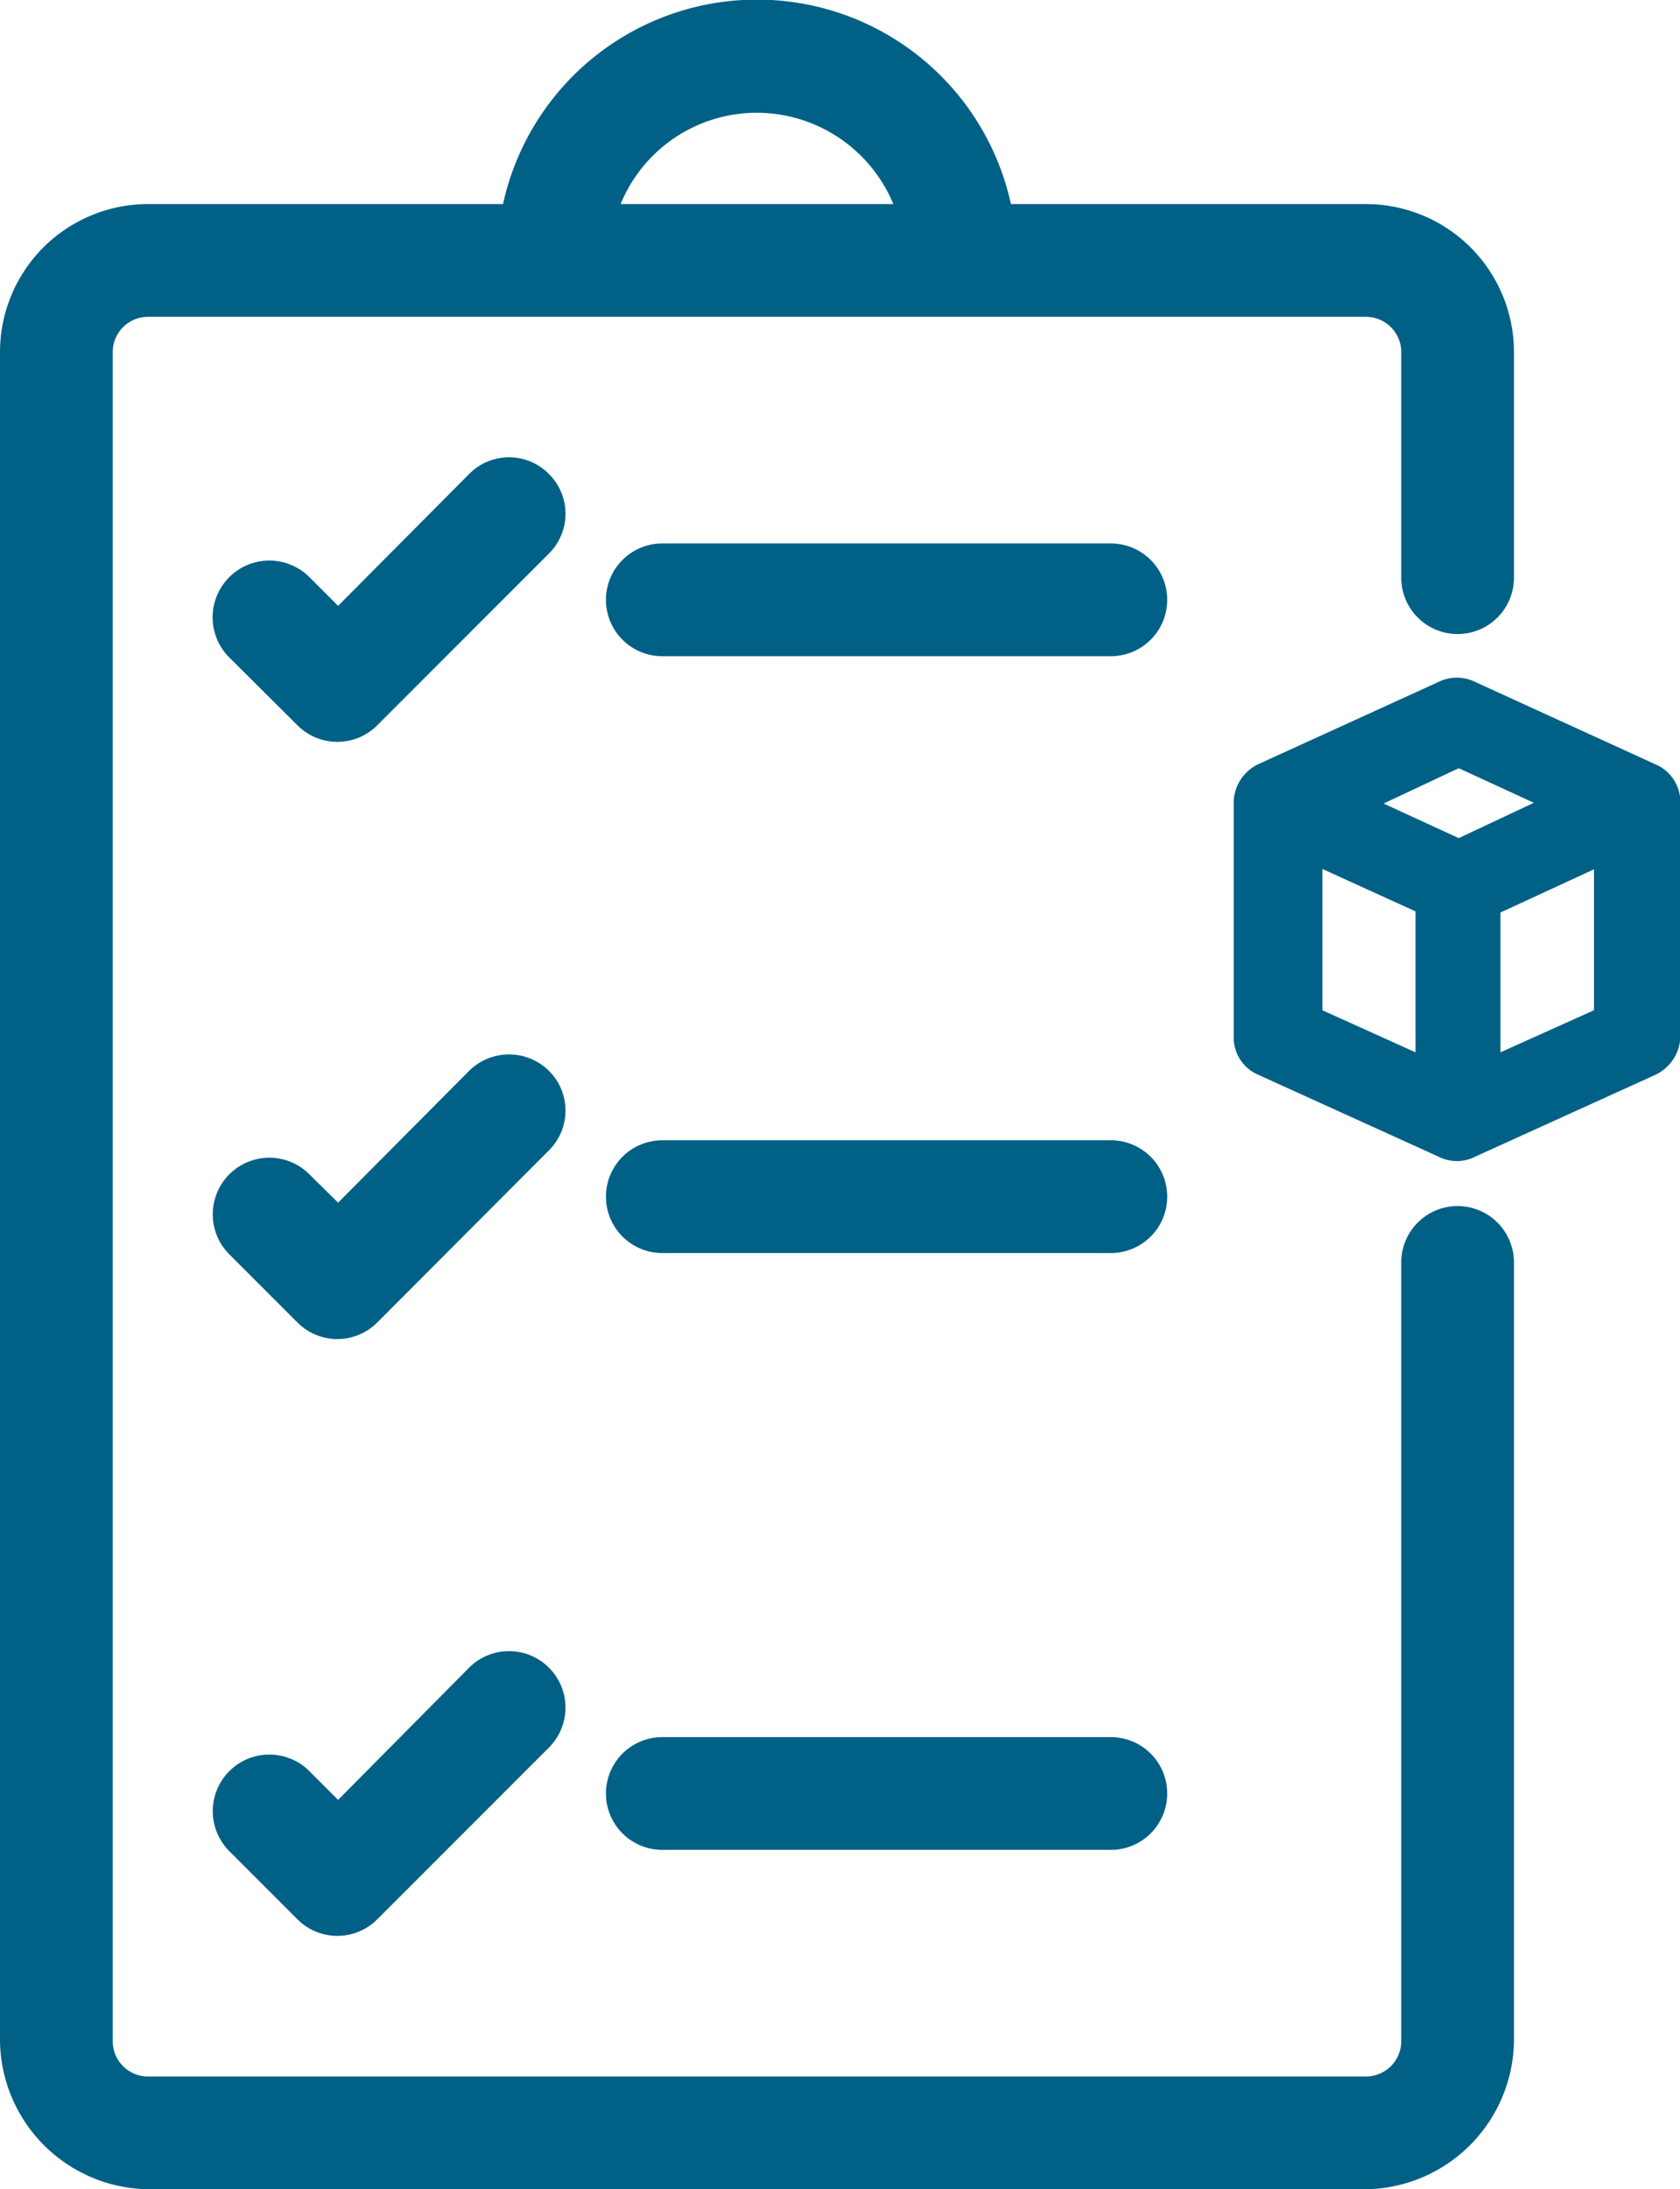
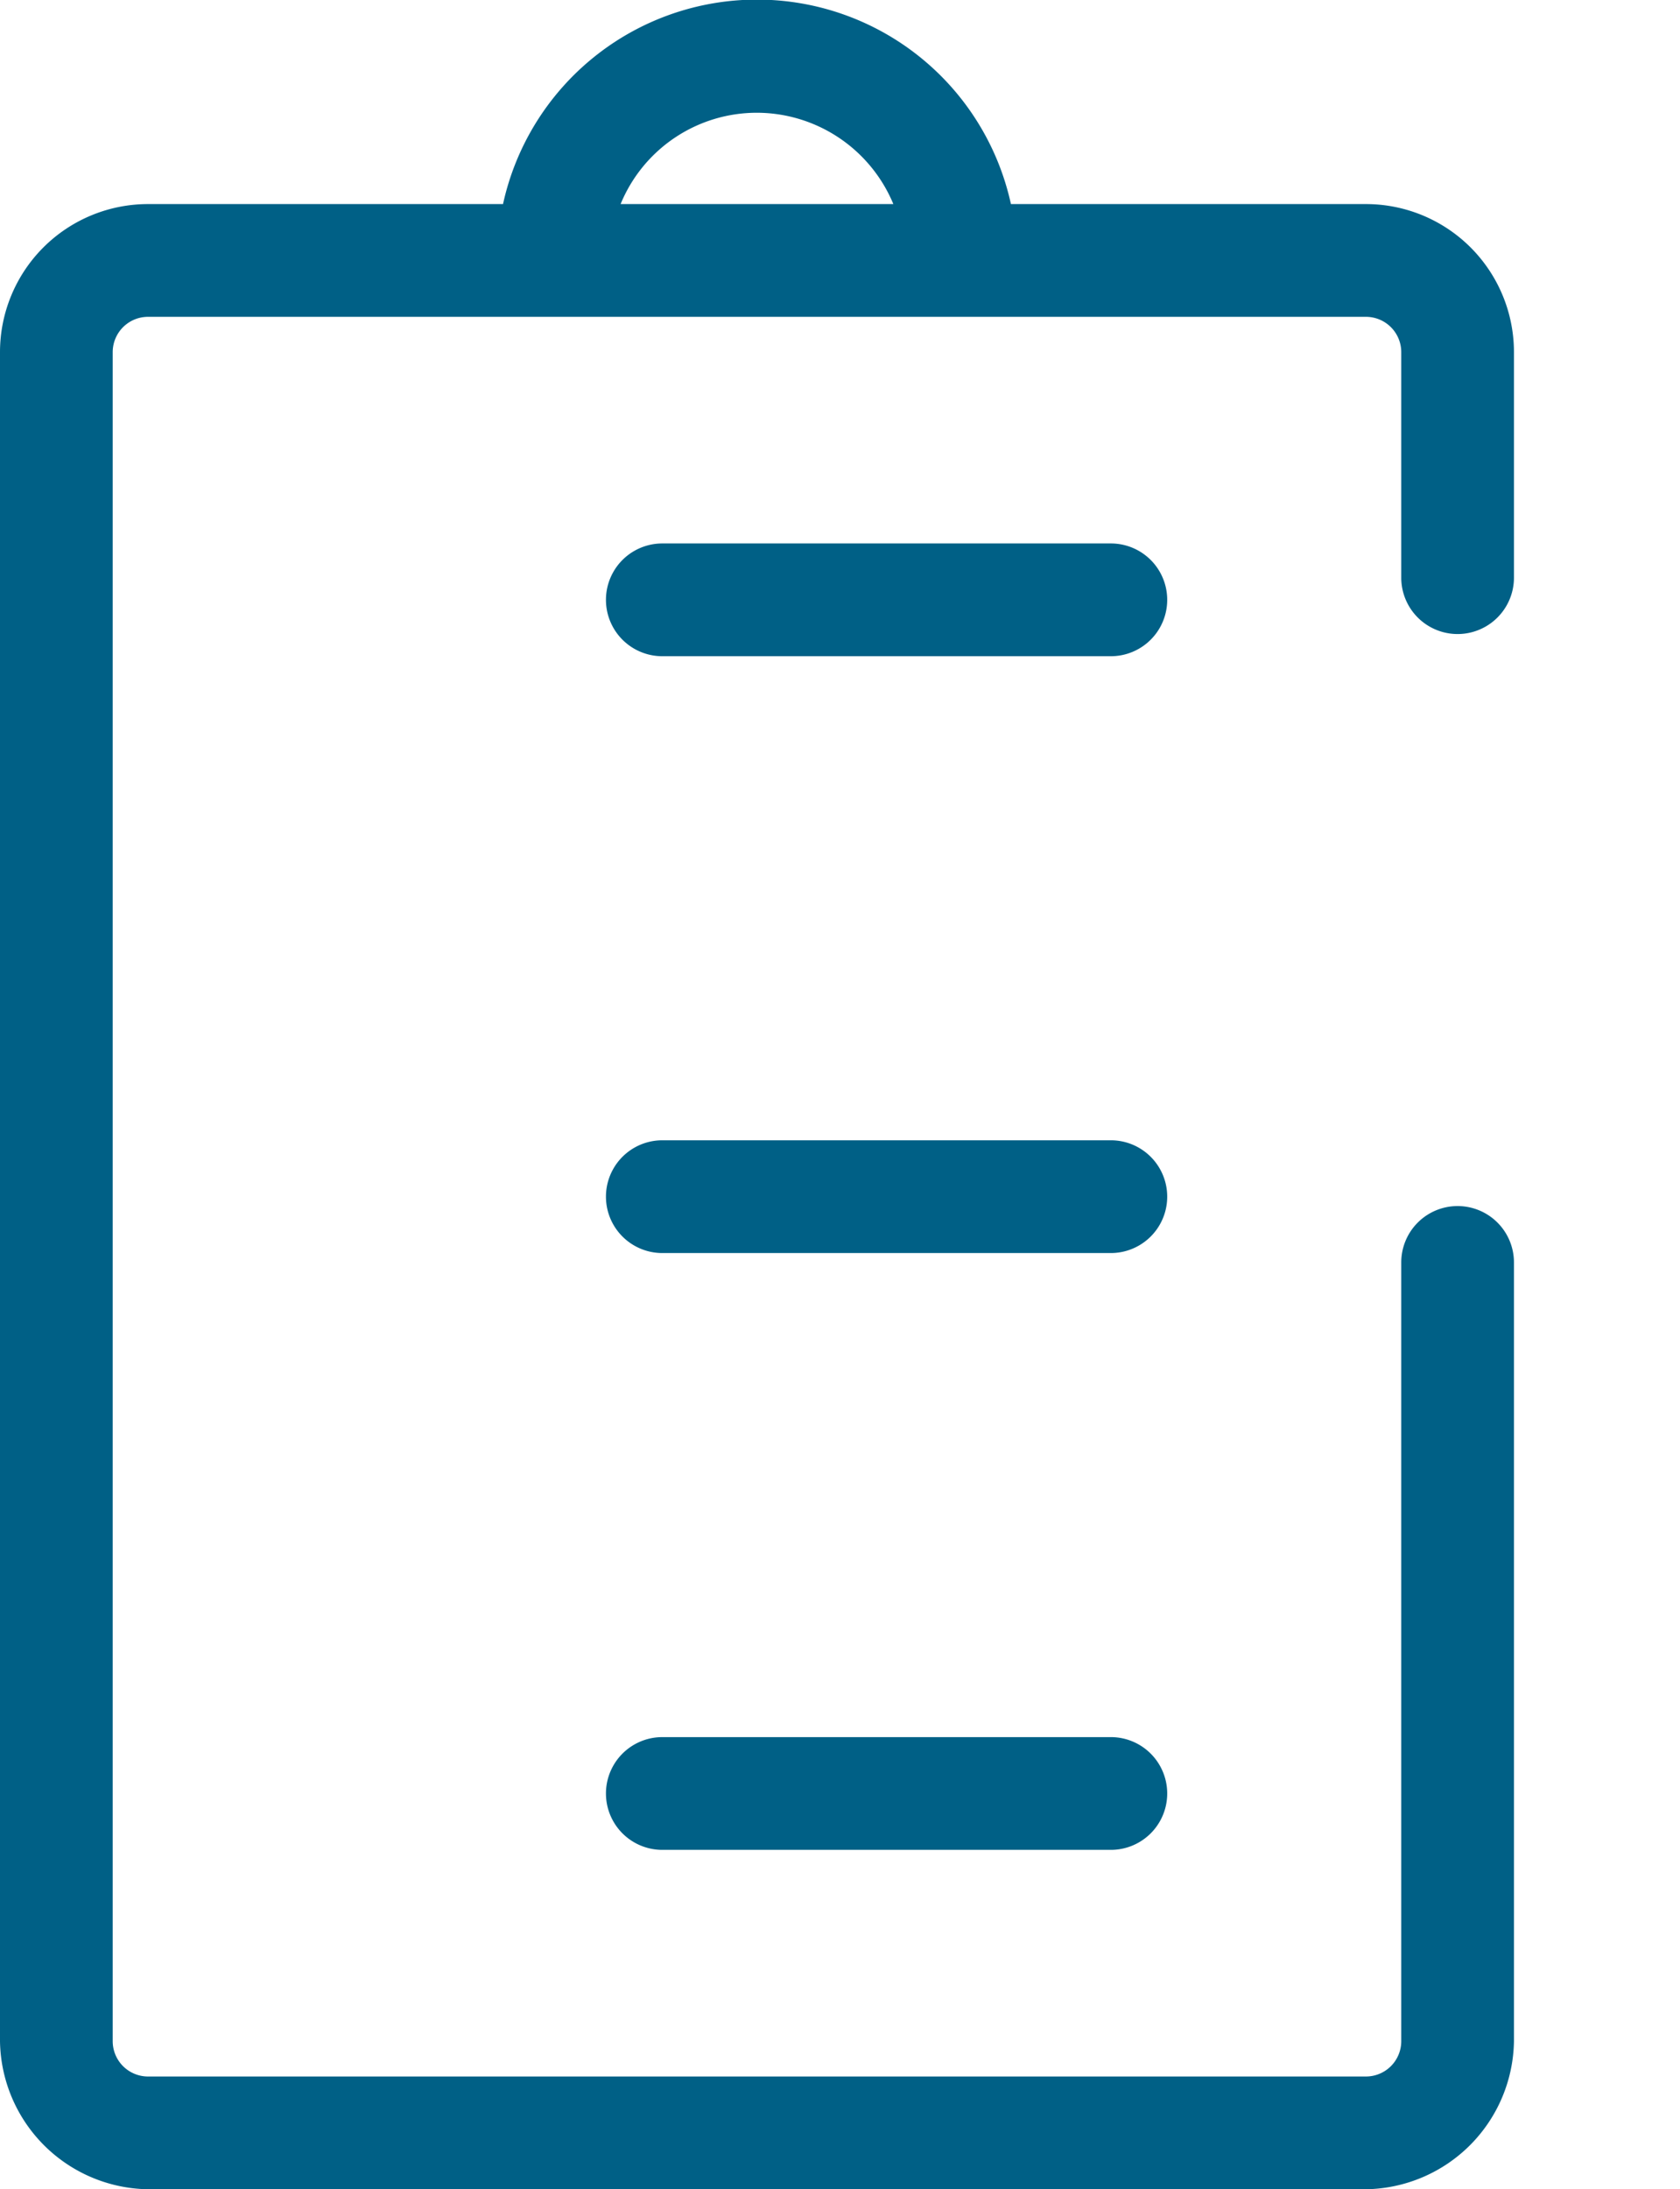
<svg xmlns="http://www.w3.org/2000/svg" viewBox="0 0 44.72 58.25">
  <defs>
    <style>.cls-1{fill:#006086;}</style>
  </defs>
  <g id="Layer_2" data-name="Layer 2">
    <g id="Layer_1-2" data-name="Layer 1">
-       <path class="cls-1" d="M44.05,20.33l-4.77-2.18a1.11,1.11,0,0,0-1,0l-4.78,2.18a1.15,1.15,0,0,0-.66,1v6.27a1.08,1.08,0,0,0,.66,1l4.78,2.17a1.08,1.08,0,0,0,1,0l4.78-2.17a1.16,1.16,0,0,0,.67-1V21.36A1.09,1.09,0,0,0,44.05,20.33Zm-6.37,3.92V28L35.2,26.88V23.12Zm3.15-2.89-2,.94-2-.92,2-.94Zm1.6,1.77v3.75L39.94,28V24.28Z" />
      <path class="cls-1" d="M38.8,32.09a1.5,1.5,0,0,0-1.5,1.5V54.31a.94.94,0,0,1-.94.94H3.94A.94.94,0,0,1,3,54.31V9.37a.94.94,0,0,1,.94-.94H36.36a.94.94,0,0,1,.94.94v6a1.5,1.5,0,0,0,3,0v-6a3.94,3.94,0,0,0-3.94-3.94H26.91a6.92,6.92,0,0,0-13.52,0H3.94A3.94,3.94,0,0,0,0,9.37V54.31a4,4,0,0,0,3.94,3.94H36.36a4,4,0,0,0,3.94-3.94V33.59A1.5,1.5,0,0,0,38.8,32.09ZM20.15,3a3.94,3.94,0,0,1,3.63,2.43H16.52A3.92,3.92,0,0,1,20.15,3Z" />
-       <path class="cls-1" d="M14.61,12.61a1.49,1.49,0,0,0-2.12,0L9,16.12l-.76-.76A1.5,1.5,0,1,0,6.1,17.49L7.92,19.3a1.5,1.5,0,0,0,2.12,0l4.57-4.57A1.49,1.49,0,0,0,14.61,12.61Z" />
-       <path class="cls-1" d="M14.61,28.49a1.51,1.51,0,0,0-2.12,0L9,32l-.76-.75A1.5,1.5,0,0,0,6.1,33.37l1.82,1.82a1.5,1.5,0,0,0,2.12,0l4.57-4.58A1.49,1.49,0,0,0,14.61,28.49Z" />
-       <path class="cls-1" d="M12.49,44.37,9,47.89l-.76-.76A1.5,1.5,0,1,0,6.1,49.25l1.82,1.82a1.5,1.5,0,0,0,2.12,0l4.57-4.57a1.5,1.5,0,0,0-2.12-2.13Z" />
      <path class="cls-1" d="M29.57,14.46H17.63a1.5,1.5,0,0,0,0,3H29.57a1.5,1.5,0,0,0,0-3Z" />
      <path class="cls-1" d="M29.57,30.34H17.63a1.5,1.5,0,1,0,0,3H29.57a1.5,1.5,0,0,0,0-3Z" />
      <path class="cls-1" d="M29.57,46.22H17.63a1.5,1.5,0,1,0,0,3H29.57a1.5,1.5,0,0,0,0-3Z" />
    </g>
  </g>
</svg>